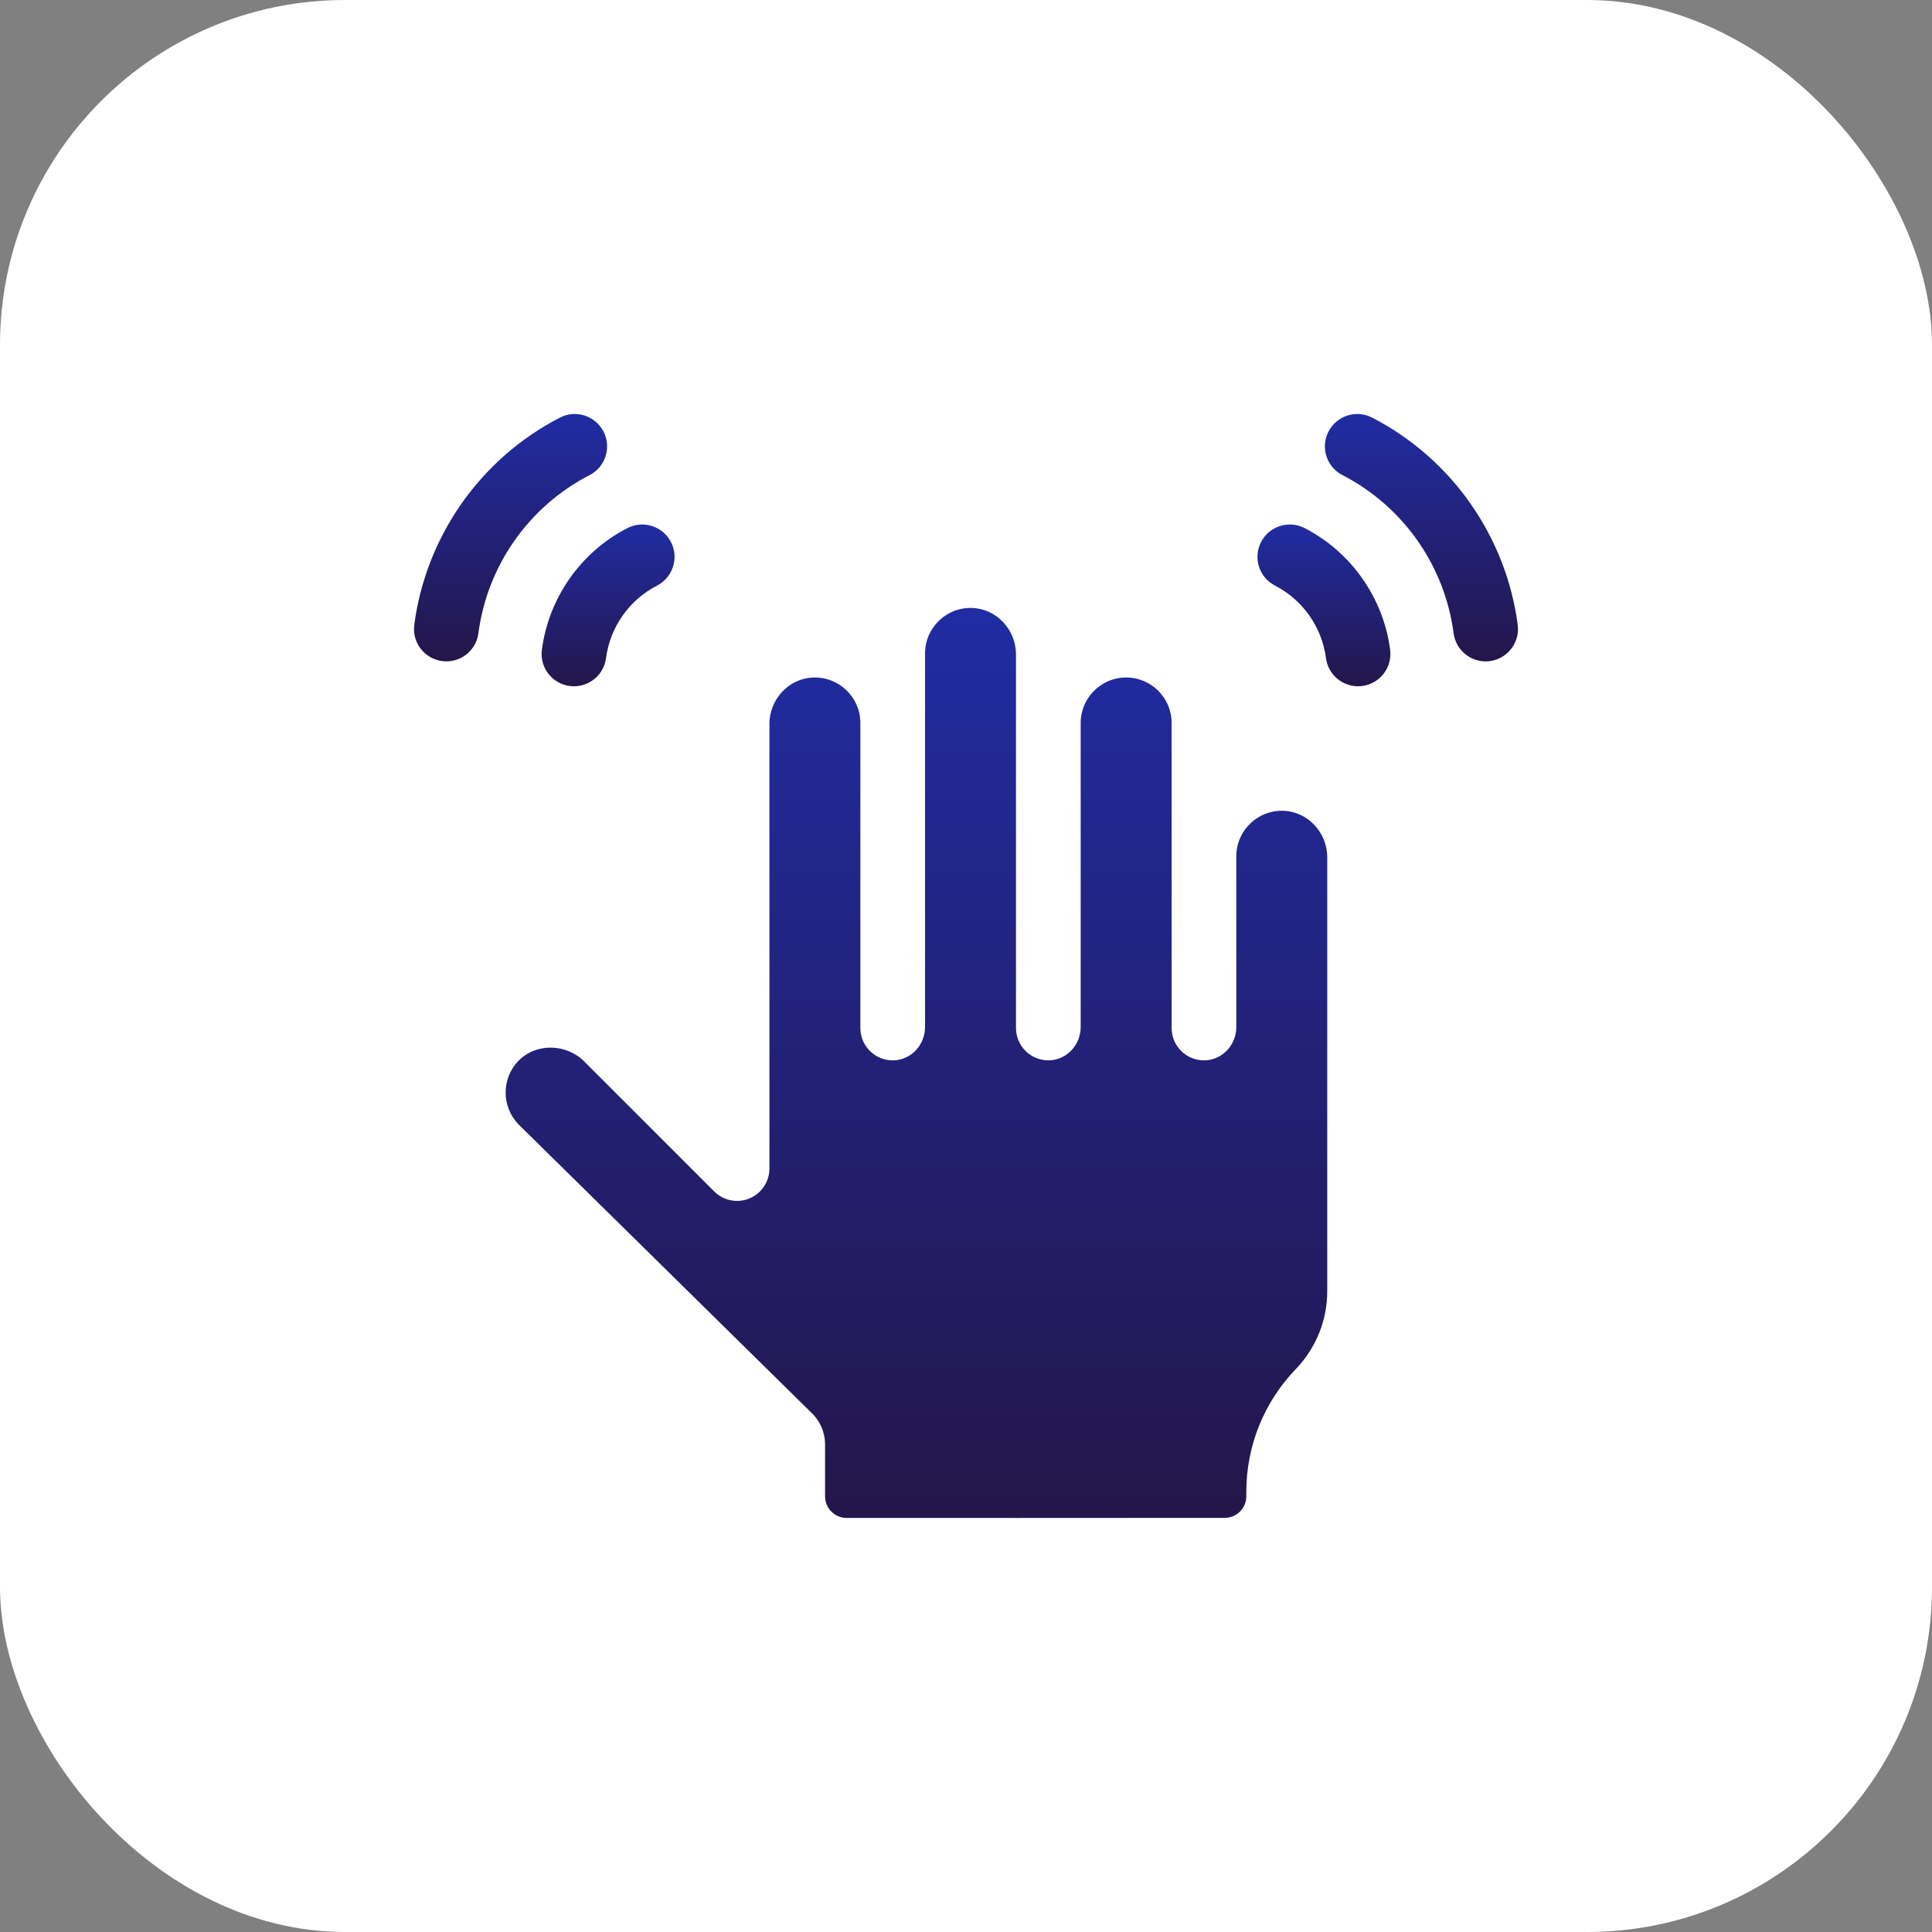
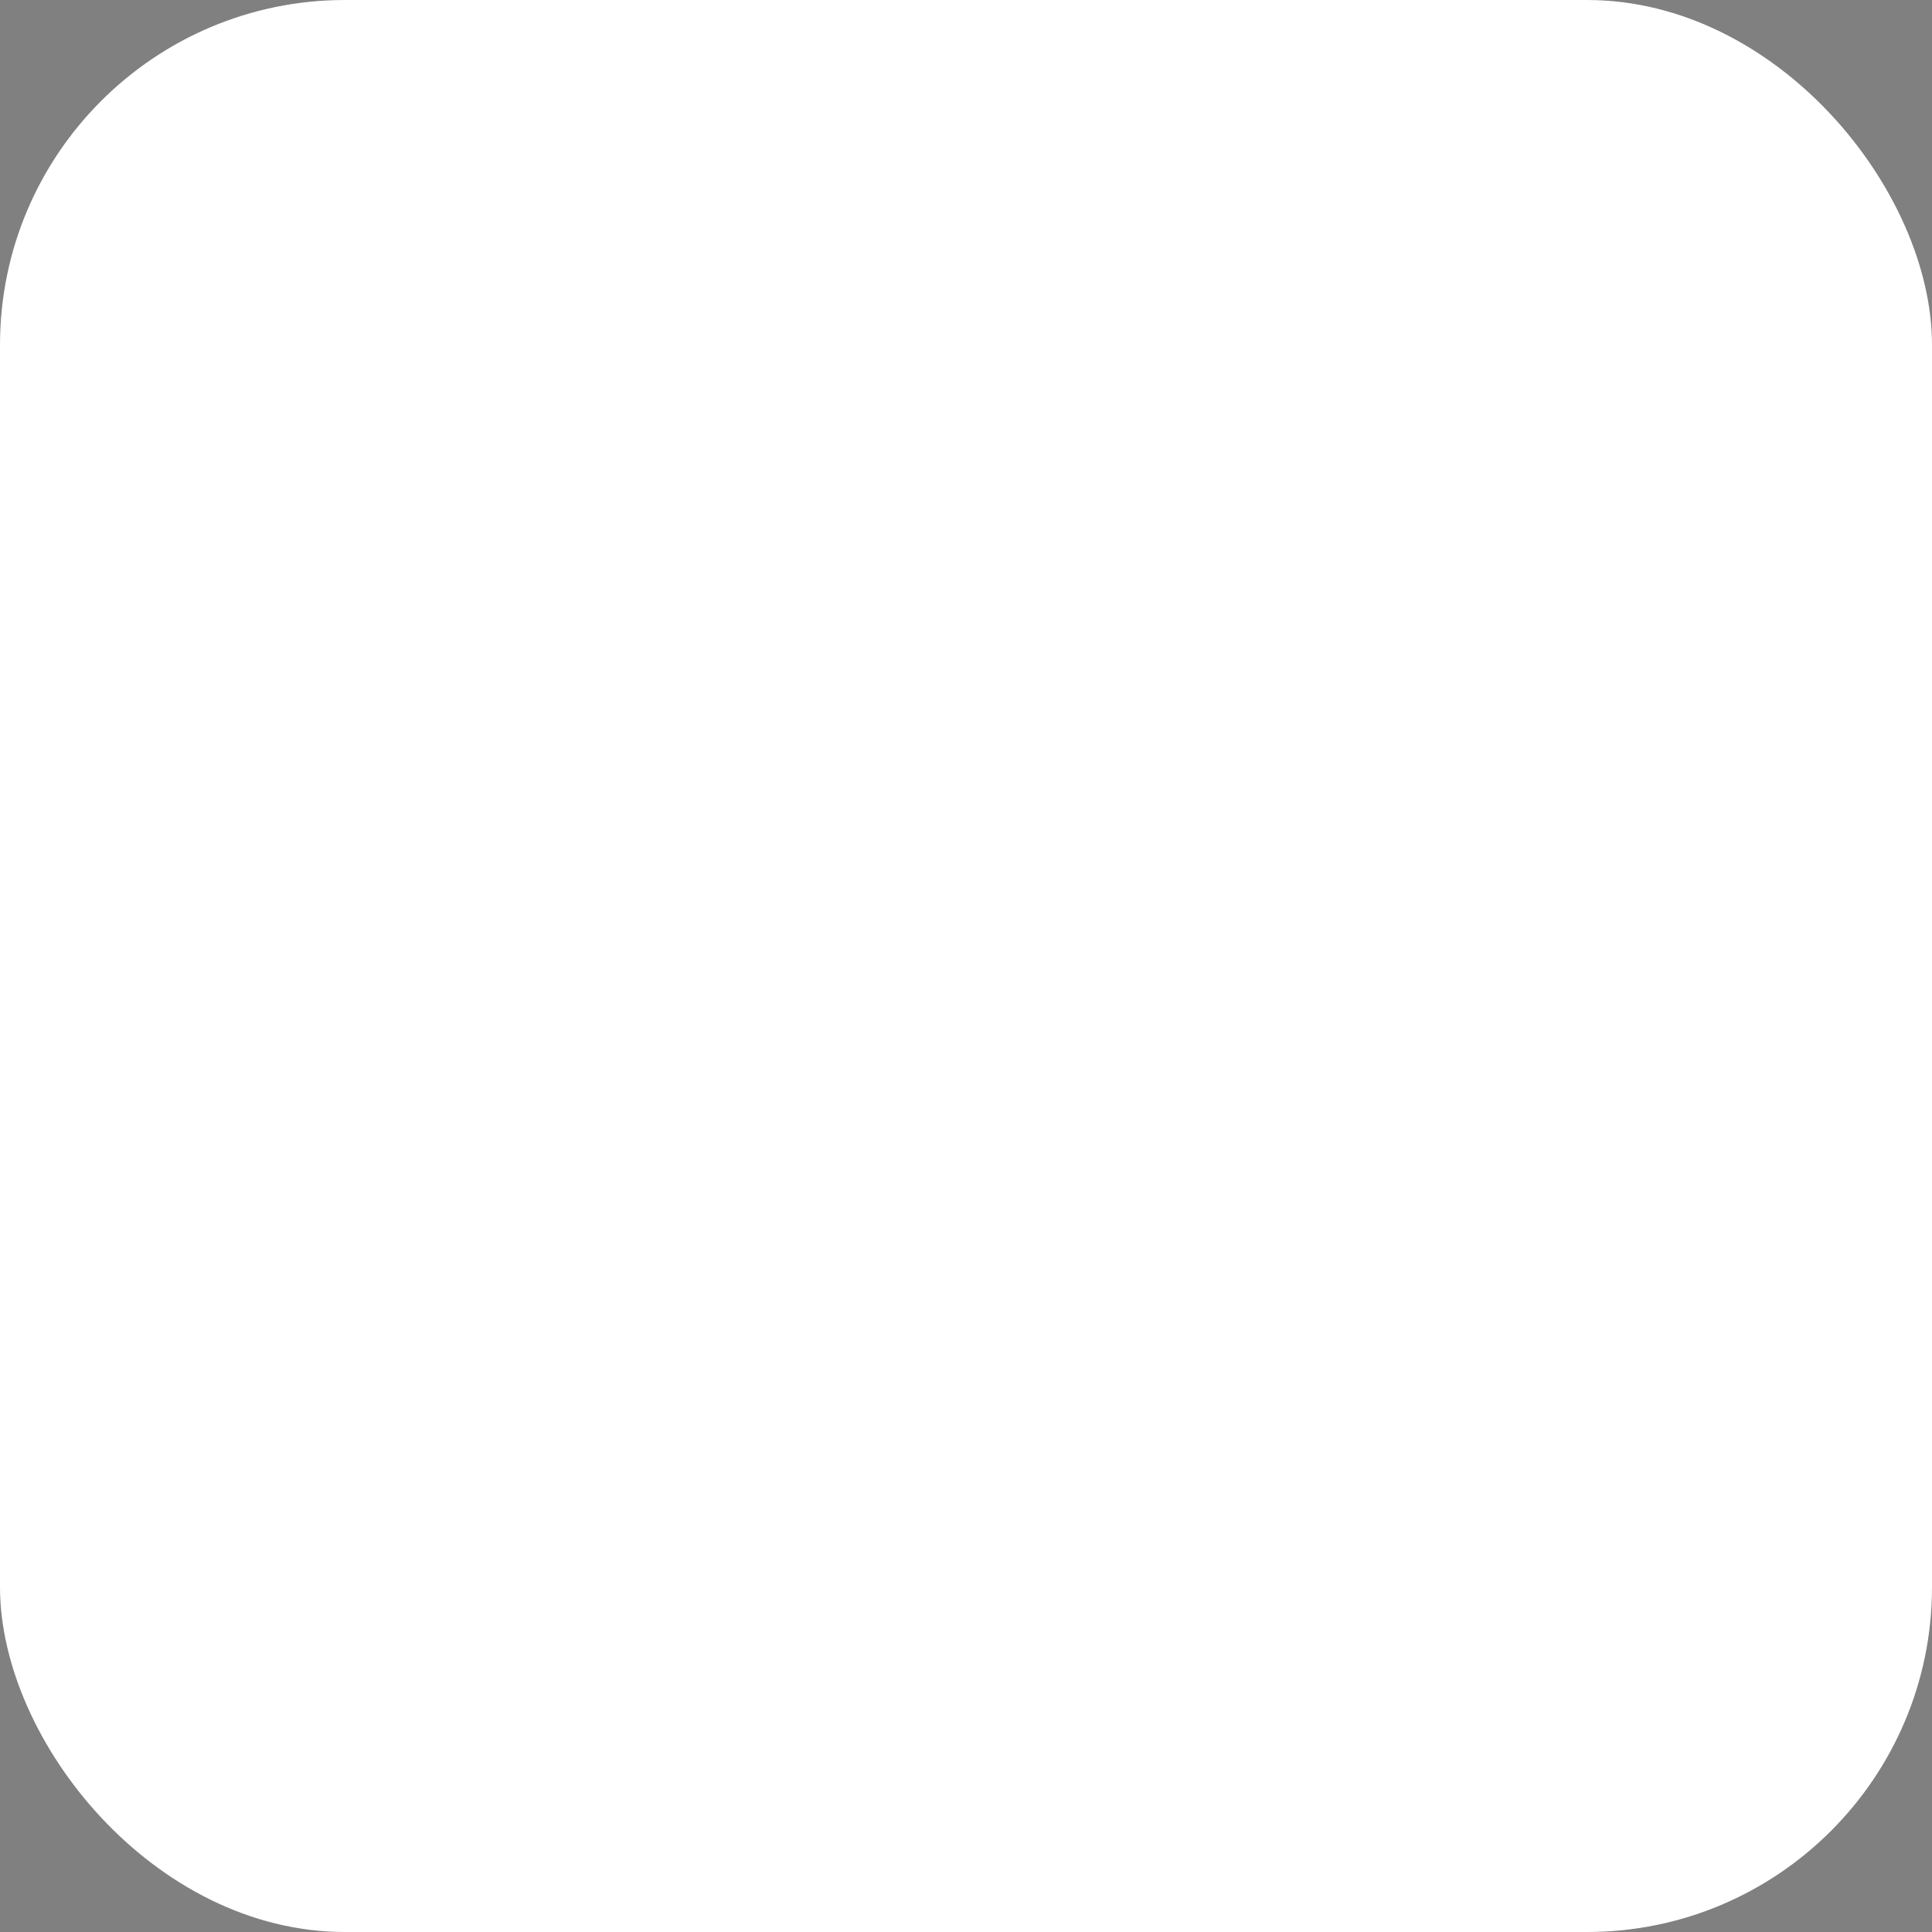
<svg xmlns="http://www.w3.org/2000/svg" width="56" height="56" viewBox="0 0 56 56" fill="none">
  <rect x="0" y="0" width="56" height="56" fill="#808080" stroke="none" />
  <rect width="56" height="56" rx="10" fill="white" />
  <g clip-path="url(#clip0_1262_46901)">
    <path d="M37.204 23.501C36.455 23.473 35.835 24.075 35.835 24.819V29.771C35.835 30.276 35.447 30.71 34.942 30.734C34.404 30.759 33.96 30.33 33.96 29.797V20.955C33.96 20.229 33.369 19.637 32.642 19.637C31.915 19.637 31.324 20.229 31.324 20.955V29.771C31.324 30.275 30.936 30.709 30.432 30.734C29.894 30.759 29.449 30.331 29.449 29.797V18.972C29.449 18.258 28.895 17.65 28.182 17.622C27.433 17.593 26.813 18.195 26.813 18.939V29.771C26.813 30.276 26.425 30.71 25.92 30.734C25.382 30.759 24.938 30.33 24.938 29.797V20.955C24.938 20.212 24.319 19.61 23.569 19.638C22.856 19.665 22.302 20.274 22.302 20.988V33.871C22.302 34.25 22.073 34.592 21.723 34.737C21.373 34.883 20.969 34.802 20.701 34.534C20.589 34.421 17.076 30.909 16.938 30.771C16.938 30.77 16.936 30.769 16.936 30.768C16.415 30.248 15.538 30.22 15.022 30.755C14.528 31.269 14.536 32.096 15.04 32.601C15.04 32.601 15.04 32.601 15.04 32.601C15.04 32.601 15.041 32.602 15.041 32.602C15.041 32.602 15.041 32.601 15.04 32.601C15.041 32.602 15.041 32.602 15.041 32.602C15.041 32.602 15.041 32.602 15.041 32.602C15.041 32.602 15.041 32.602 15.042 32.602C15.041 32.602 15.041 32.602 15.041 32.602C15.042 32.603 15.042 32.603 15.042 32.603C15.081 32.641 15.706 33.257 23.5 40.93C23.764 41.171 23.915 41.514 23.915 41.871V43.373C23.915 43.718 24.195 43.998 24.54 43.998C28.617 44.002 30.1 43.997 35.499 43.996C35.845 43.996 36.125 43.717 36.125 43.371V43.246C36.125 41.911 36.634 40.647 37.559 39.684C38.147 39.072 38.471 38.268 38.471 37.42V24.851C38.471 24.138 37.917 23.529 37.204 23.501Z" fill="url(#paint0_linear_1262_46901)" />
-     <path d="M15.042 32.603L15.042 32.603L15.042 32.603L15.042 32.603Z" fill="url(#paint1_linear_1262_46901)" />
    <path d="M43.992 18.111C43.665 15.61 42.127 13.318 39.77 12.104C39.309 11.867 38.744 12.049 38.507 12.509C38.27 12.969 38.451 13.535 38.911 13.771C40.695 14.69 41.881 16.424 42.133 18.354C42.195 18.826 42.598 19.17 43.061 19.17C43.102 19.17 43.143 19.168 43.184 19.162C43.697 19.095 44.059 18.625 43.992 18.111Z" fill="url(#paint2_linear_1262_46901)" />
-     <path d="M37.815 15.307C37.354 15.07 36.789 15.251 36.552 15.711C36.315 16.172 36.496 16.737 36.957 16.974C37.756 17.385 38.316 18.171 38.434 19.076C38.496 19.548 38.899 19.892 39.363 19.892C39.928 19.892 40.367 19.396 40.294 18.833C40.102 17.365 39.199 16.019 37.815 15.307Z" fill="url(#paint3_linear_1262_46901)" />
-     <path d="M17.089 13.772C17.549 13.535 17.73 12.969 17.493 12.509C17.256 12.049 16.691 11.867 16.231 12.104C13.869 13.32 12.335 15.614 12.008 18.111C11.934 18.674 12.373 19.17 12.939 19.17C13.402 19.17 13.806 18.826 13.867 18.354C14.119 16.426 15.304 14.69 17.089 13.772Z" fill="url(#paint4_linear_1262_46901)" />
-     <path d="M15.707 18.833C15.633 19.396 16.071 19.892 16.637 19.892C17.101 19.892 17.504 19.549 17.566 19.076C17.681 18.194 18.224 17.396 19.044 16.974C19.504 16.737 19.685 16.172 19.448 15.711C19.211 15.251 18.646 15.07 18.186 15.307C16.799 16.02 15.898 17.367 15.707 18.833Z" fill="url(#paint5_linear_1262_46901)" />
  </g>
  <defs>
    <linearGradient id="paint0_linear_1262_46901" x1="26.564" y1="17.621" x2="26.564" y2="44" gradientUnits="userSpaceOnUse">
      <stop stop-color="#202CA3" />
      <stop offset="1" stop-color="#24164A" />
    </linearGradient>
    <linearGradient id="paint1_linear_1262_46901" x1="15.042" y1="32.603" x2="15.042" y2="32.603" gradientUnits="userSpaceOnUse">
      <stop stop-color="#202CA3" />
      <stop offset="1" stop-color="#24164A" />
    </linearGradient>
    <linearGradient id="paint2_linear_1262_46901" x1="41.201" y1="12" x2="41.201" y2="19.17" gradientUnits="userSpaceOnUse">
      <stop stop-color="#202CA3" />
      <stop offset="1" stop-color="#24164A" />
    </linearGradient>
    <linearGradient id="paint3_linear_1262_46901" x1="38.375" y1="15.203" x2="38.375" y2="19.892" gradientUnits="userSpaceOnUse">
      <stop stop-color="#202CA3" />
      <stop offset="1" stop-color="#24164A" />
    </linearGradient>
    <linearGradient id="paint4_linear_1262_46901" x1="14.799" y1="12" x2="14.799" y2="19.17" gradientUnits="userSpaceOnUse">
      <stop stop-color="#202CA3" />
      <stop offset="1" stop-color="#24164A" />
    </linearGradient>
    <linearGradient id="paint5_linear_1262_46901" x1="17.625" y1="15.203" x2="17.625" y2="19.892" gradientUnits="userSpaceOnUse">
      <stop stop-color="#202CA3" />
      <stop offset="1" stop-color="#24164A" />
    </linearGradient>
    <clipPath id="clip0_1262_46901">
-       <rect width="32" height="32" fill="white" transform="translate(12 12)" />
-     </clipPath>
+       </clipPath>
  </defs>
</svg>